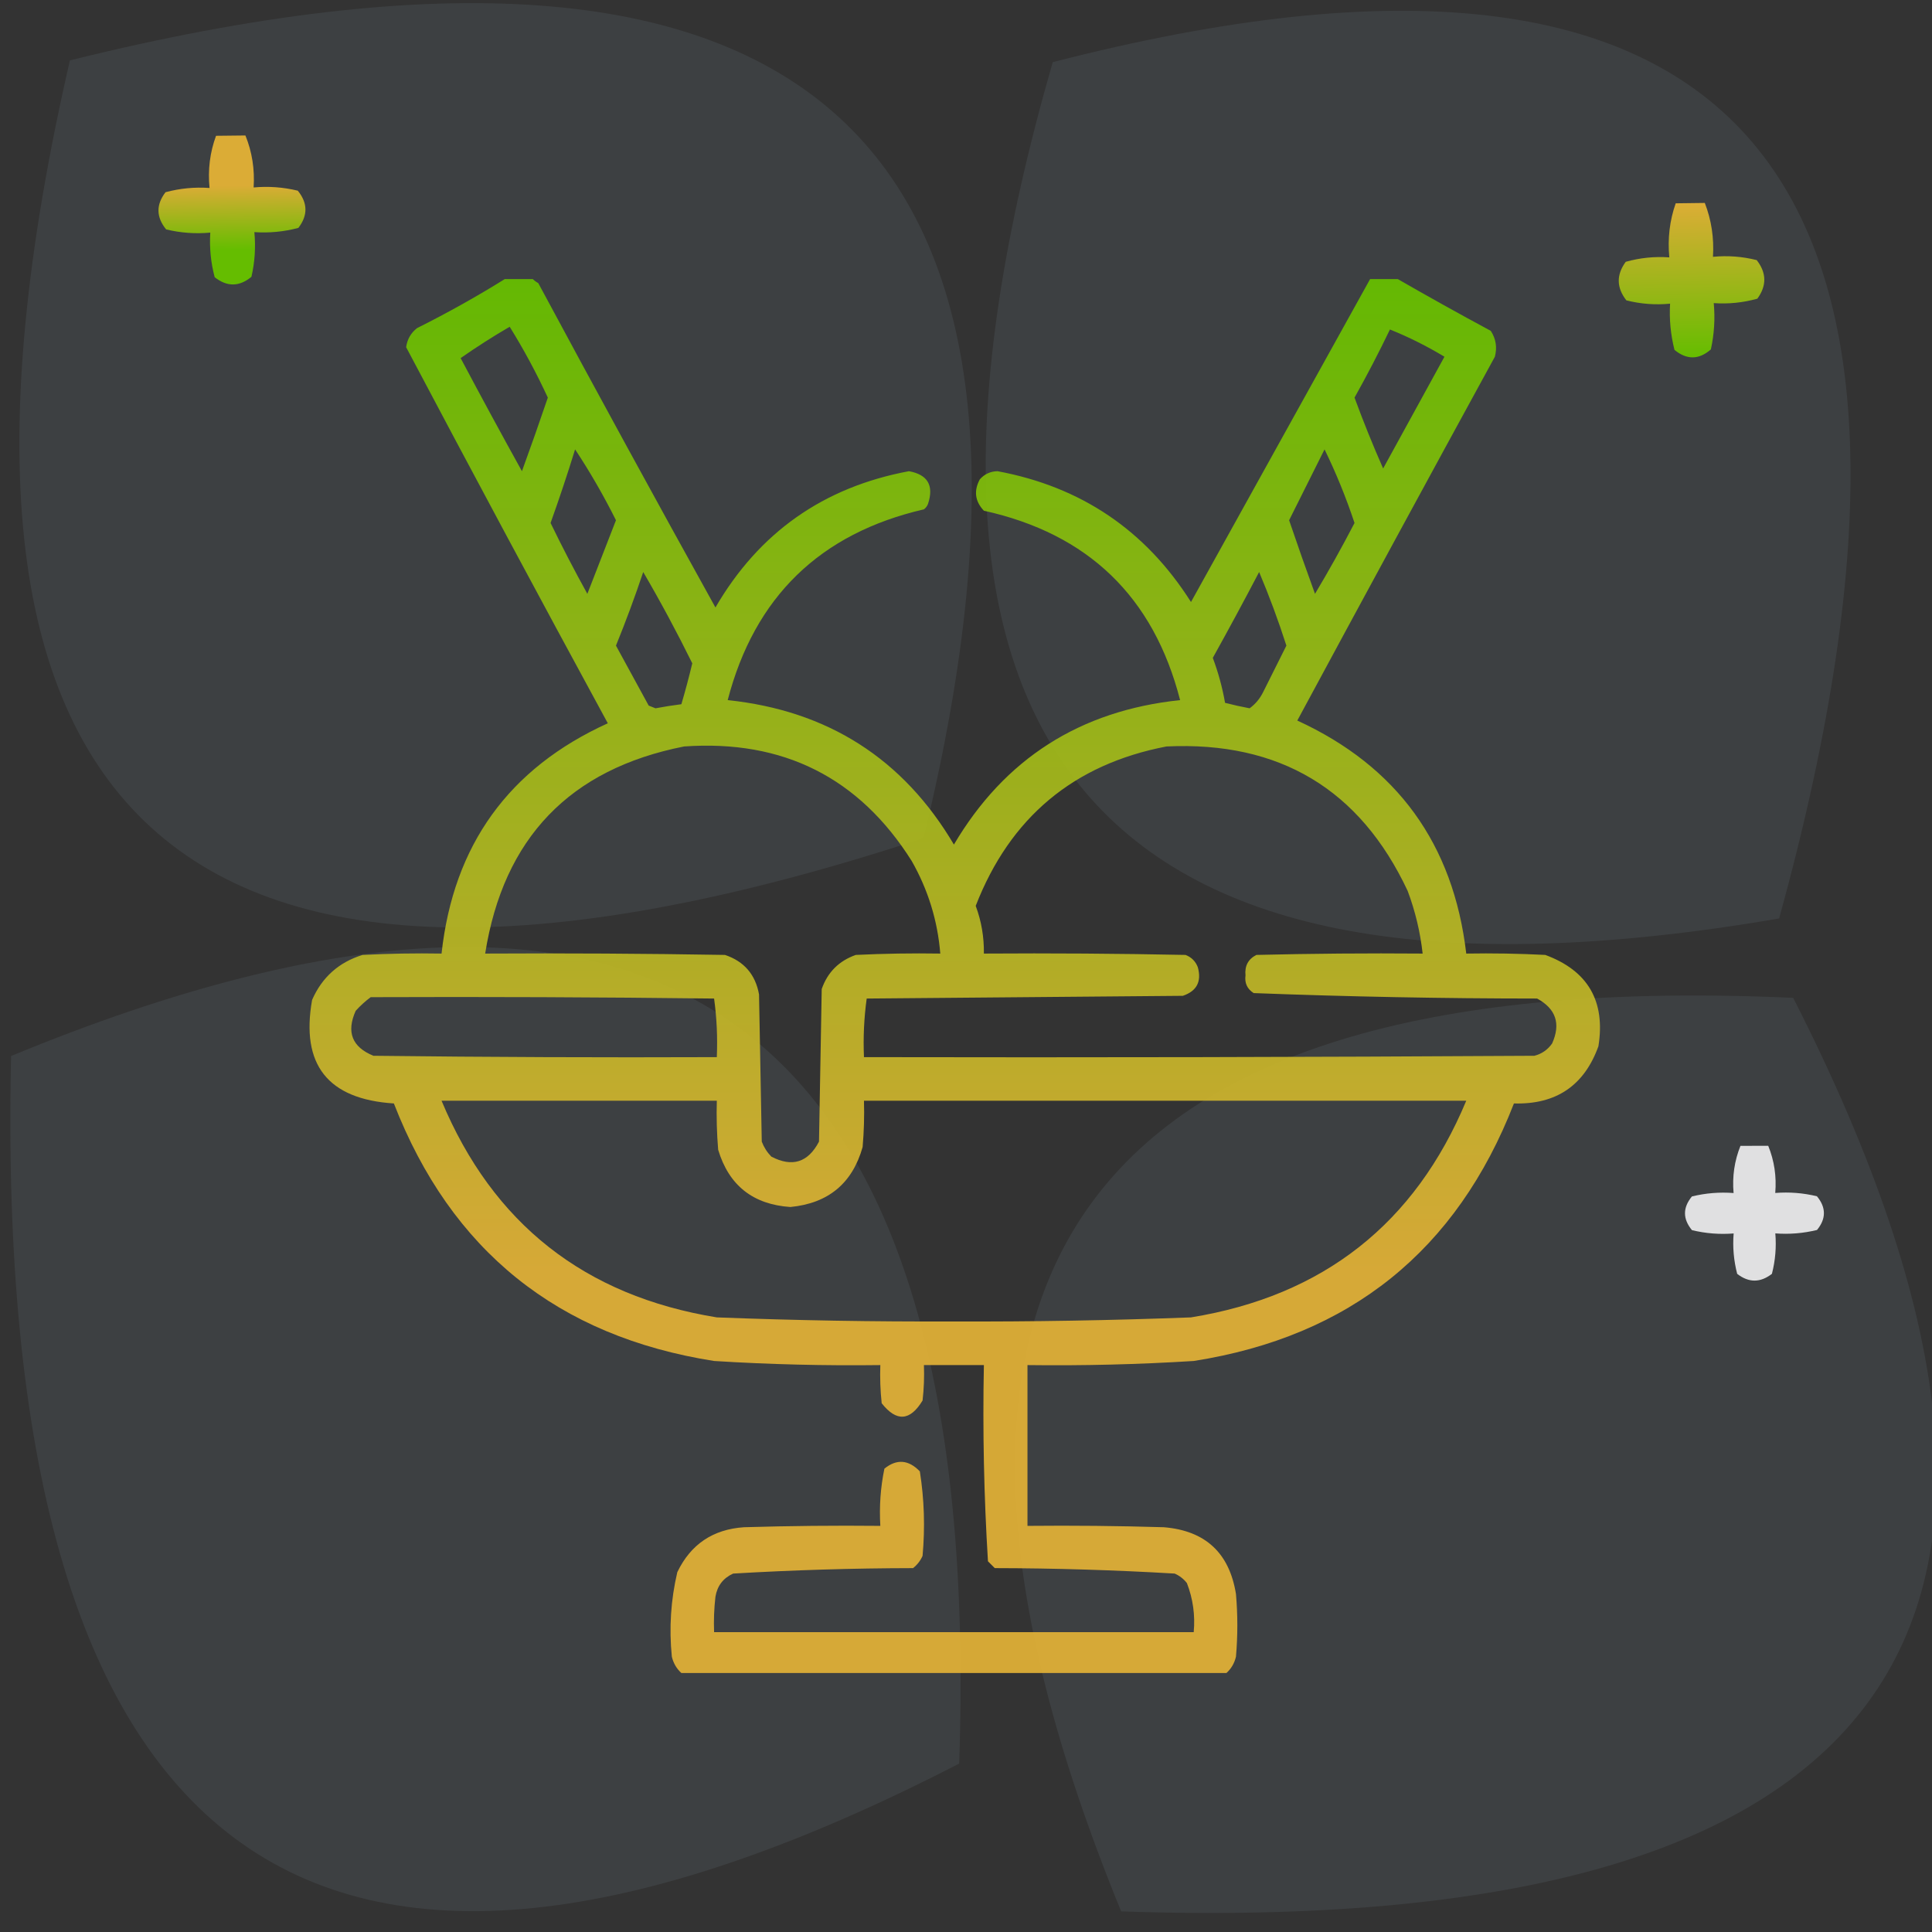
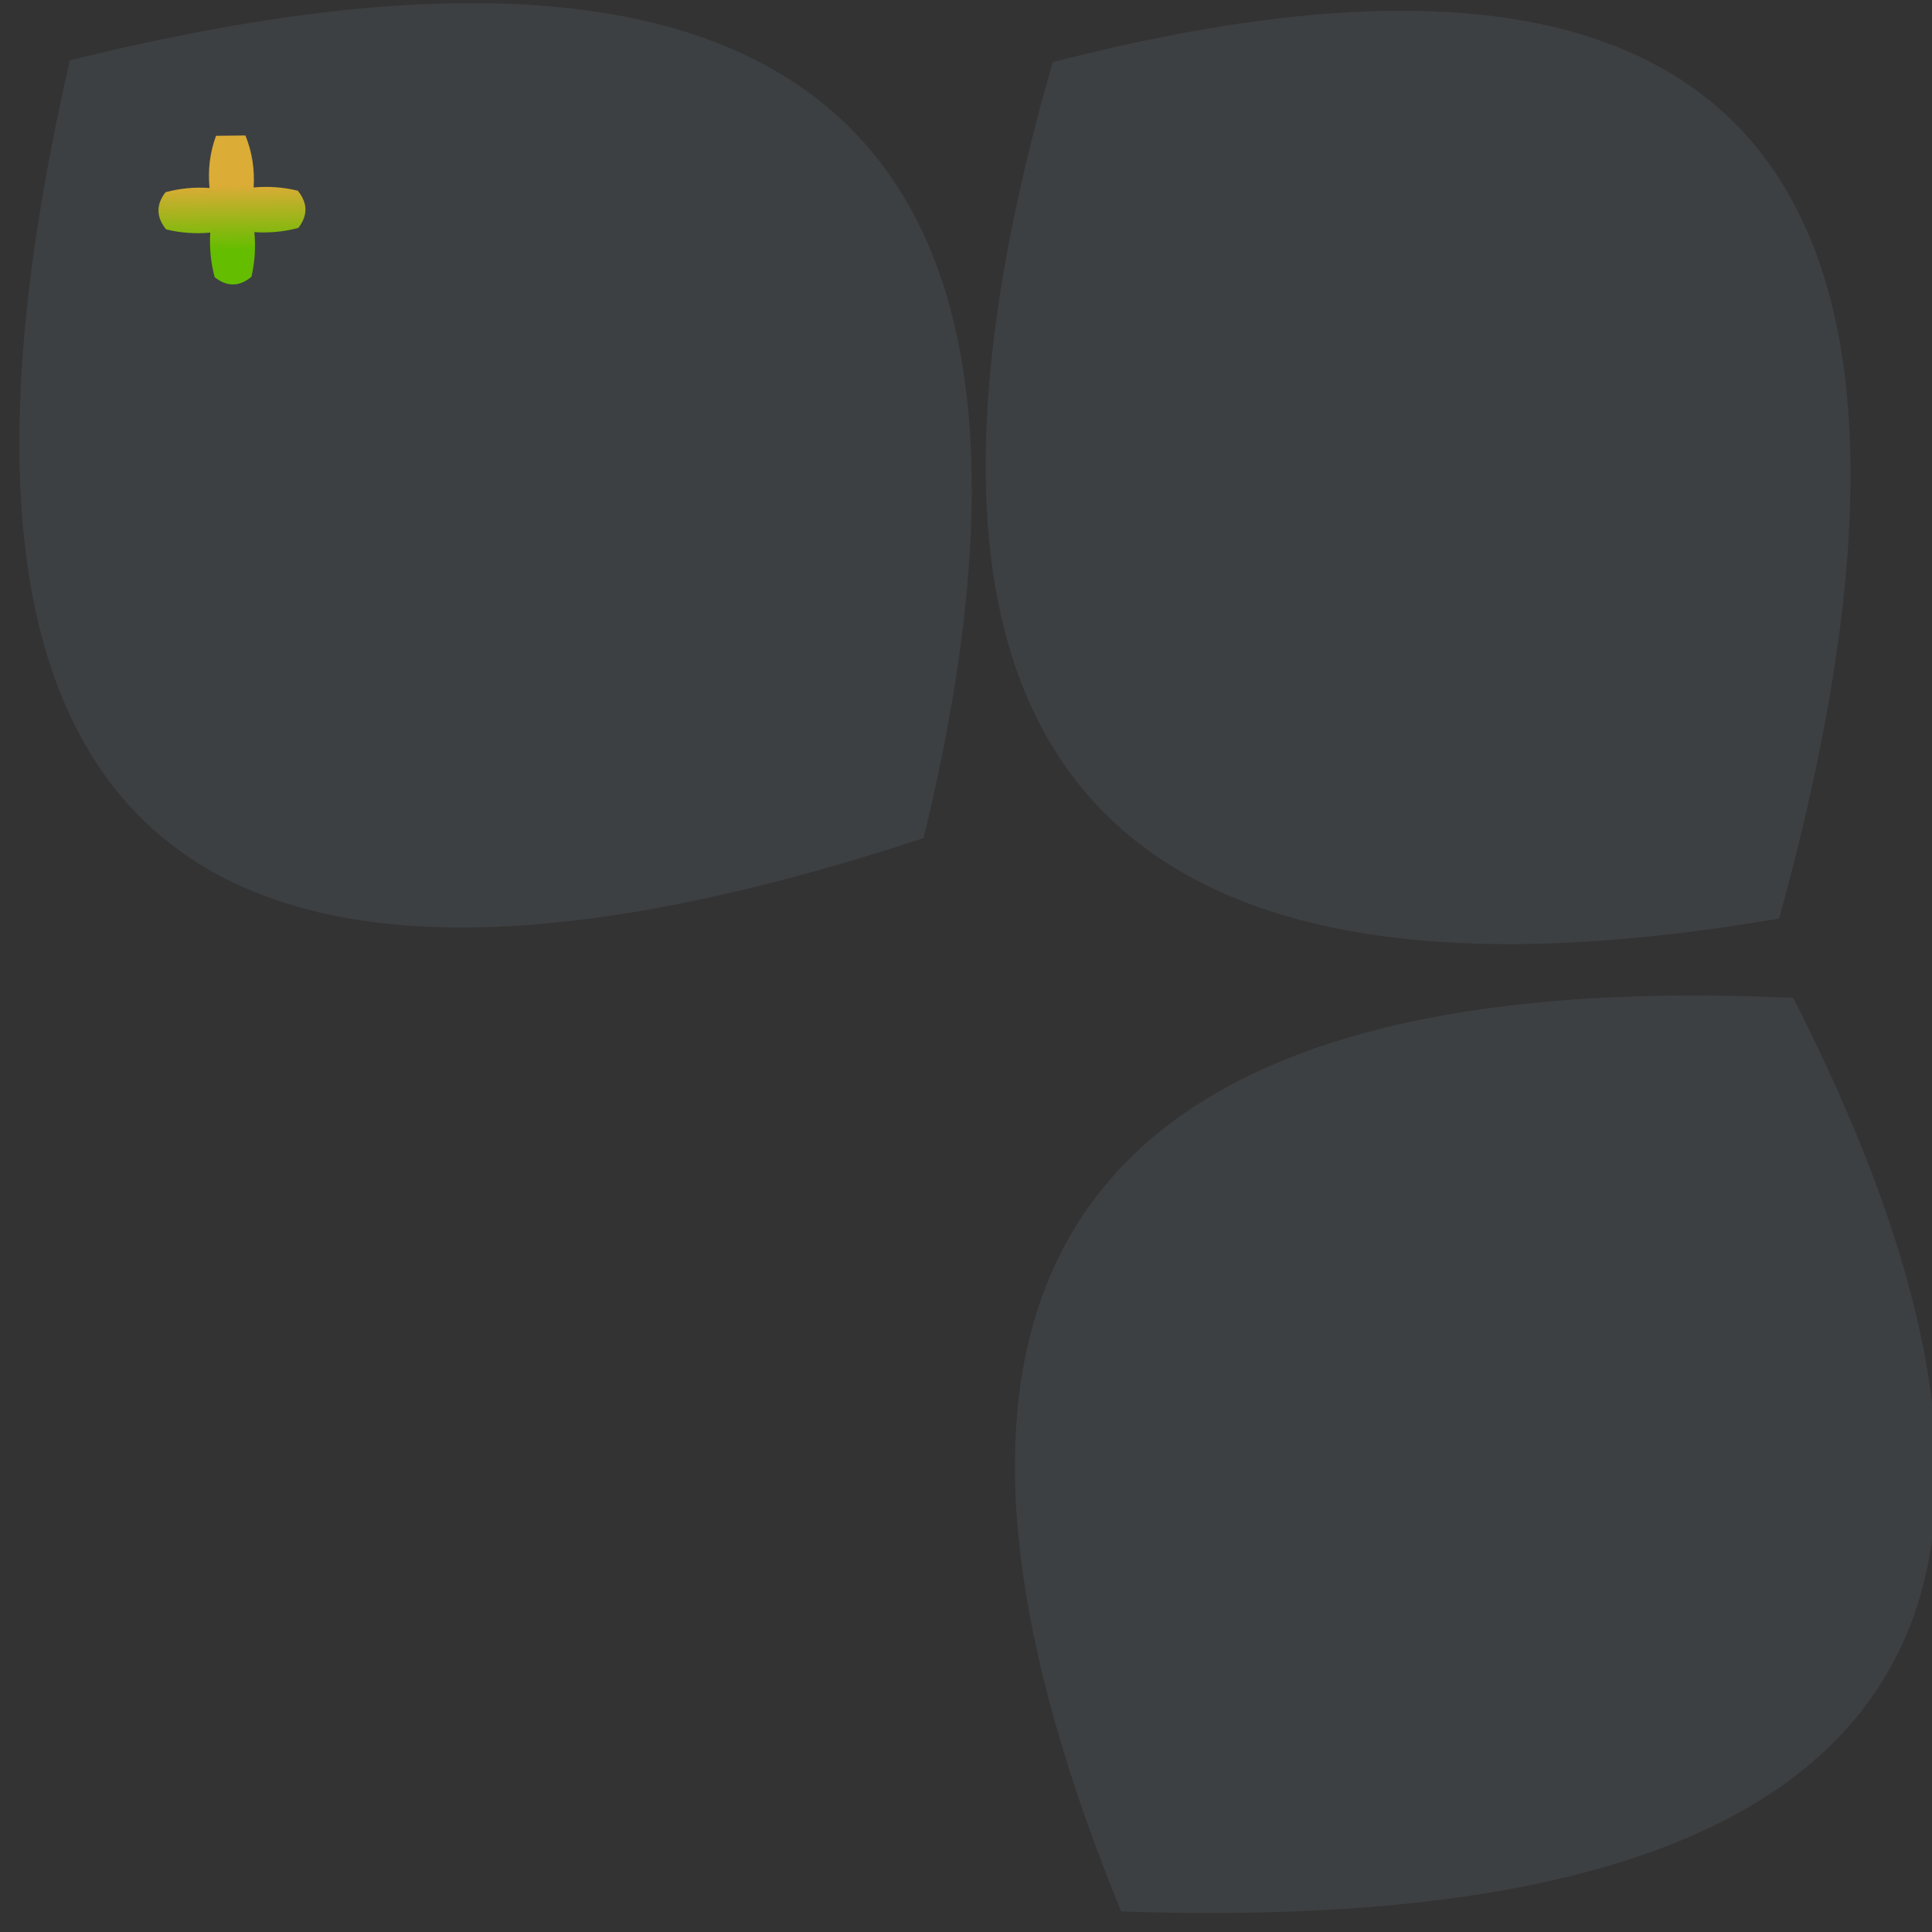
<svg xmlns="http://www.w3.org/2000/svg" width="90" height="90" viewBox="0 0 90 90" fill="none">
  <rect x="0" y="0" width="90" height="90" fill="#333333" stroke="none" />
  <g clip-path="url(#clip0_62_2)">
-     <path opacity="0.1" fill-rule="evenodd" clip-rule="evenodd" d="M0.517 49.192C31.14 36.546 45.861 47.534 44.682 82.155C14.393 97.77 -0.329 86.782 0.517 49.192Z" fill="#9BB7CE" />
    <path opacity="0.1" fill-rule="evenodd" clip-rule="evenodd" d="M52.228 89.04C40.002 59.152 50.438 44.967 83.535 46.484C98.599 76.08 88.163 90.266 52.228 89.04Z" fill="#9BB7CE" />
    <path opacity="0.1" fill-rule="evenodd" clip-rule="evenodd" d="M3.257 2.813C37.742 -5.755 50.997 6.322 43.021 39.041C8.305 50.464 -4.95 38.388 3.257 2.813Z" fill="#9BB7CE" />
    <path fill-rule="evenodd" clip-rule="evenodd" d="M10.064 6.326C10.52 6.321 10.977 6.316 11.433 6.311C11.743 7.076 11.87 7.883 11.815 8.733C12.508 8.669 13.194 8.719 13.872 8.883C14.338 9.455 14.347 10.033 13.9 10.616C13.228 10.795 12.544 10.861 11.849 10.813C11.916 11.515 11.871 12.209 11.713 12.894C11.149 13.363 10.579 13.37 10.001 12.914C9.82 12.232 9.752 11.54 9.796 10.836C9.103 10.9 8.417 10.851 7.739 10.687C7.273 10.114 7.264 9.537 7.711 8.954C8.383 8.774 9.067 8.708 9.761 8.757C9.678 7.908 9.779 7.098 10.064 6.326Z" fill="url(#paint0_linear_62_2)" />
    <path opacity="0.1" fill-rule="evenodd" clip-rule="evenodd" d="M82.878 42.786C51.074 48.248 39.795 34.951 49.041 2.896C81.229 -5.406 92.508 7.891 82.878 42.786Z" fill="#9BB7CE" />
-     <path fill-rule="evenodd" clip-rule="evenodd" d="M78.061 9.471C78.513 9.465 78.965 9.459 79.416 9.454C79.724 10.246 79.851 11.083 79.797 11.964C80.483 11.897 81.162 11.948 81.834 12.117C82.296 12.71 82.306 13.309 81.864 13.914C81.198 14.1 80.521 14.169 79.833 14.12C79.9 14.847 79.855 15.566 79.699 16.277C79.142 16.764 78.577 16.771 78.004 16.299C77.825 15.592 77.756 14.875 77.799 14.146C77.113 14.213 76.434 14.162 75.762 13.992C75.3 13.399 75.29 12.8 75.733 12.196C76.398 12.009 77.075 11.941 77.763 11.99C77.68 11.111 77.779 10.271 78.061 9.471Z" fill="url(#paint1_linear_62_2)" />
-     <path opacity="0.836" fill-rule="evenodd" clip-rule="evenodd" d="M81.077 53.378C81.508 53.377 81.94 53.376 82.371 53.376C82.653 54.071 82.763 54.804 82.698 55.573C83.354 55.521 84.001 55.572 84.64 55.727C85.072 56.249 85.073 56.773 84.643 57.297C84.005 57.453 83.358 57.506 82.701 57.456C82.755 58.093 82.702 58.721 82.543 59.34C82.004 59.759 81.465 59.76 80.925 59.342C80.764 58.723 80.709 58.096 80.76 57.459C80.104 57.511 79.457 57.46 78.818 57.305C78.386 56.782 78.385 56.259 78.816 55.735C79.454 55.579 80.101 55.526 80.757 55.576C80.69 54.807 80.797 54.074 81.077 53.378Z" fill="white" />
    <g clip-path="url(#clip1_62_2)">
-       <path opacity="0.958" fill-rule="evenodd" clip-rule="evenodd" d="M23.616 12.937C23.997 12.937 24.378 12.937 24.759 12.937C24.844 13.034 24.95 13.119 25.076 13.19C27.795 18.247 30.545 23.282 33.328 28.298C35.358 24.806 38.363 22.691 42.342 21.95C43.218 22.109 43.514 22.617 43.23 23.474C43.191 23.576 43.128 23.661 43.04 23.727C38.197 24.846 35.15 27.809 33.899 32.614C38.56 33.102 42.073 35.344 44.437 39.343C46.8 35.344 50.313 33.102 54.974 32.614C53.739 27.804 50.692 24.863 45.833 23.791C45.418 23.353 45.355 22.866 45.643 22.331C45.861 22.084 46.136 21.957 46.468 21.95C50.364 22.674 53.368 24.706 55.481 28.044C58.278 23.006 61.071 17.97 63.86 12.937C64.241 12.937 64.622 12.937 65.003 12.937C66.463 13.779 67.944 14.604 69.446 15.412C69.687 15.783 69.75 16.184 69.637 16.618C66.552 22.257 63.485 27.907 60.433 33.566C65.082 35.7 67.706 39.319 68.304 44.421C69.532 44.4 70.759 44.421 71.985 44.484C73.971 45.217 74.796 46.634 74.461 48.737C73.801 50.571 72.489 51.46 70.525 51.403C67.86 58.257 62.888 62.256 55.608 63.4C53.03 63.561 50.448 63.624 47.864 63.591C47.864 66.088 47.864 68.584 47.864 71.081C49.981 71.06 52.096 71.081 54.212 71.144C56.147 71.302 57.268 72.338 57.576 74.255C57.661 75.228 57.661 76.201 57.576 77.175C57.505 77.478 57.357 77.732 57.132 77.936C48.668 77.936 40.205 77.936 31.741 77.936C31.517 77.732 31.369 77.478 31.297 77.175C31.163 75.846 31.248 74.534 31.551 73.239C32.175 71.939 33.212 71.241 34.661 71.144C36.777 71.081 38.892 71.06 41.009 71.081C40.955 70.178 41.018 69.289 41.199 68.415C41.772 67.953 42.322 67.996 42.85 68.542C43.055 69.841 43.097 71.153 42.977 72.478C42.877 72.704 42.729 72.895 42.532 73.049C39.733 73.054 36.94 73.139 34.153 73.303C33.688 73.514 33.413 73.874 33.328 74.382C33.265 74.93 33.244 75.481 33.265 76.032C40.713 76.032 48.16 76.032 55.608 76.032C55.68 75.241 55.574 74.479 55.291 73.747C55.137 73.55 54.947 73.402 54.72 73.303C51.933 73.139 49.14 73.054 46.341 73.049C46.235 72.943 46.129 72.837 46.023 72.731C45.836 69.696 45.772 66.649 45.833 63.591C44.902 63.591 43.971 63.591 43.04 63.591C43.061 64.143 43.04 64.693 42.977 65.241C42.395 66.202 41.76 66.244 41.072 65.368C41.009 64.777 40.988 64.185 41.009 63.591C38.425 63.624 35.843 63.561 33.265 63.4C25.985 62.256 21.013 58.257 18.348 51.403C15.272 51.206 14.002 49.598 14.539 46.579C15.003 45.523 15.786 44.824 16.888 44.484C18.114 44.421 19.341 44.4 20.569 44.421C21.123 39.363 23.705 35.787 28.314 33.693C25.147 27.868 22.015 22.028 18.919 16.174C18.97 15.807 19.139 15.511 19.427 15.285C20.872 14.563 22.269 13.78 23.616 12.937ZM23.743 15.222C24.399 16.278 24.991 17.379 25.52 18.523C25.131 19.669 24.729 20.812 24.314 21.95C23.345 20.202 22.393 18.446 21.458 16.682C22.203 16.162 22.964 15.675 23.743 15.222ZM64.749 15.349C65.623 15.701 66.469 16.124 67.288 16.618C66.336 18.353 65.384 20.088 64.432 21.823C63.954 20.741 63.51 19.641 63.099 18.523C63.684 17.478 64.234 16.42 64.749 15.349ZM26.79 20.934C27.485 21.985 28.12 23.086 28.694 24.235C28.25 25.378 27.806 26.52 27.361 27.663C26.759 26.576 26.188 25.475 25.648 24.362C26.055 23.225 26.436 22.083 26.79 20.934ZM61.702 20.934C62.238 22.029 62.703 23.172 63.099 24.362C62.517 25.483 61.904 26.583 61.258 27.663C60.843 26.524 60.441 25.382 60.052 24.235C60.603 23.133 61.153 22.033 61.702 20.934ZM29.964 26.648C30.771 28.029 31.533 29.447 32.249 30.9C32.095 31.543 31.926 32.178 31.741 32.805C31.337 32.856 30.935 32.92 30.535 32.995C30.429 32.953 30.323 32.91 30.218 32.868C29.71 31.937 29.202 31.006 28.694 30.075C29.155 28.944 29.578 27.801 29.964 26.648ZM58.655 26.648C59.125 27.759 59.548 28.901 59.925 30.075C59.568 30.79 59.208 31.509 58.846 32.233C58.691 32.547 58.48 32.801 58.211 32.995C57.823 32.922 57.442 32.837 57.068 32.741C56.942 32.022 56.751 31.323 56.497 30.646C57.234 29.32 57.954 27.987 58.655 26.648ZM31.868 34.773C36.487 34.448 40.021 36.225 42.469 40.105C43.233 41.446 43.678 42.885 43.802 44.421C42.489 44.4 41.177 44.421 39.866 44.484C39.083 44.76 38.554 45.288 38.279 46.071C38.237 48.441 38.195 50.811 38.152 53.181C37.644 54.154 36.903 54.387 35.931 53.879C35.735 53.678 35.587 53.446 35.486 53.181C35.444 50.895 35.402 48.61 35.359 46.325C35.192 45.397 34.663 44.783 33.773 44.484C30.049 44.421 26.325 44.4 22.601 44.421C23.454 39.04 26.543 35.824 31.868 34.773ZM54.339 34.773C59.605 34.524 63.351 36.767 65.574 41.501C65.928 42.446 66.161 43.42 66.272 44.421C63.691 44.4 61.109 44.421 58.528 44.484C58.145 44.678 57.976 44.996 58.02 45.437C57.972 45.795 58.099 46.07 58.401 46.262C62.792 46.429 67.193 46.514 71.605 46.516C72.482 46.994 72.715 47.692 72.303 48.61C72.095 48.904 71.82 49.094 71.478 49.182C61.068 49.245 50.657 49.266 40.247 49.245C40.207 48.324 40.25 47.414 40.374 46.516C45.283 46.473 50.192 46.431 55.101 46.389C55.75 46.169 55.983 45.724 55.799 45.056C55.693 44.781 55.503 44.59 55.227 44.484C52.096 44.421 48.965 44.4 45.833 44.421C45.844 43.653 45.718 42.913 45.452 42.199C47.053 38.079 50.015 35.604 54.339 34.773ZM17.269 46.452C22.601 46.431 27.933 46.452 33.265 46.516C33.389 47.414 33.431 48.324 33.392 49.245C28.059 49.266 22.727 49.245 17.395 49.182C16.401 48.777 16.125 48.079 16.57 47.087C16.79 46.845 17.023 46.634 17.269 46.452ZM20.569 51.276C24.843 51.276 29.117 51.276 33.392 51.276C33.37 52.039 33.392 52.801 33.455 53.562C33.955 55.22 35.076 56.109 36.819 56.227C38.585 56.056 39.707 55.125 40.184 53.434C40.247 52.716 40.268 51.997 40.247 51.276C49.599 51.276 58.952 51.276 68.304 51.276C65.916 57.002 61.642 60.367 55.481 61.369C51.781 61.509 48.078 61.573 44.373 61.559C40.71 61.573 37.05 61.51 33.392 61.369C27.236 60.368 22.962 57.004 20.569 51.276Z" fill="url(#paint2_linear_62_2)" />
-     </g>
+       </g>
  </g>
  <defs>
    <linearGradient id="paint0_linear_62_2" x1="10.748" y1="6.319" x2="10.828" y2="13.251" gradientUnits="userSpaceOnUse">
      <stop offset="0.335" stop-color="#DBAC36" />
      <stop offset="0.765" stop-color="#65BD00" />
    </linearGradient>
    <linearGradient id="paint1_linear_62_2" x1="78.739" y1="9.462" x2="78.831" y2="16.648" gradientUnits="userSpaceOnUse">
      <stop stop-color="#DCAD36" />
      <stop offset="1" stop-color="#65BD00" />
    </linearGradient>
    <linearGradient id="paint2_linear_62_2" x1="44.476" y1="12.937" x2="44.476" y2="77.936" gradientUnits="userSpaceOnUse">
      <stop stop-color="#65BD00" />
      <stop offset="0.71" stop-color="#DCAD36" />
    </linearGradient>
    <clipPath id="clip0_62_2">
      <rect width="90" height="90" fill="white" />
    </clipPath>
    <clipPath id="clip1_62_2">
      <rect width="65" height="65" fill="white" transform="translate(12 13)" />
    </clipPath>
  </defs>
</svg>